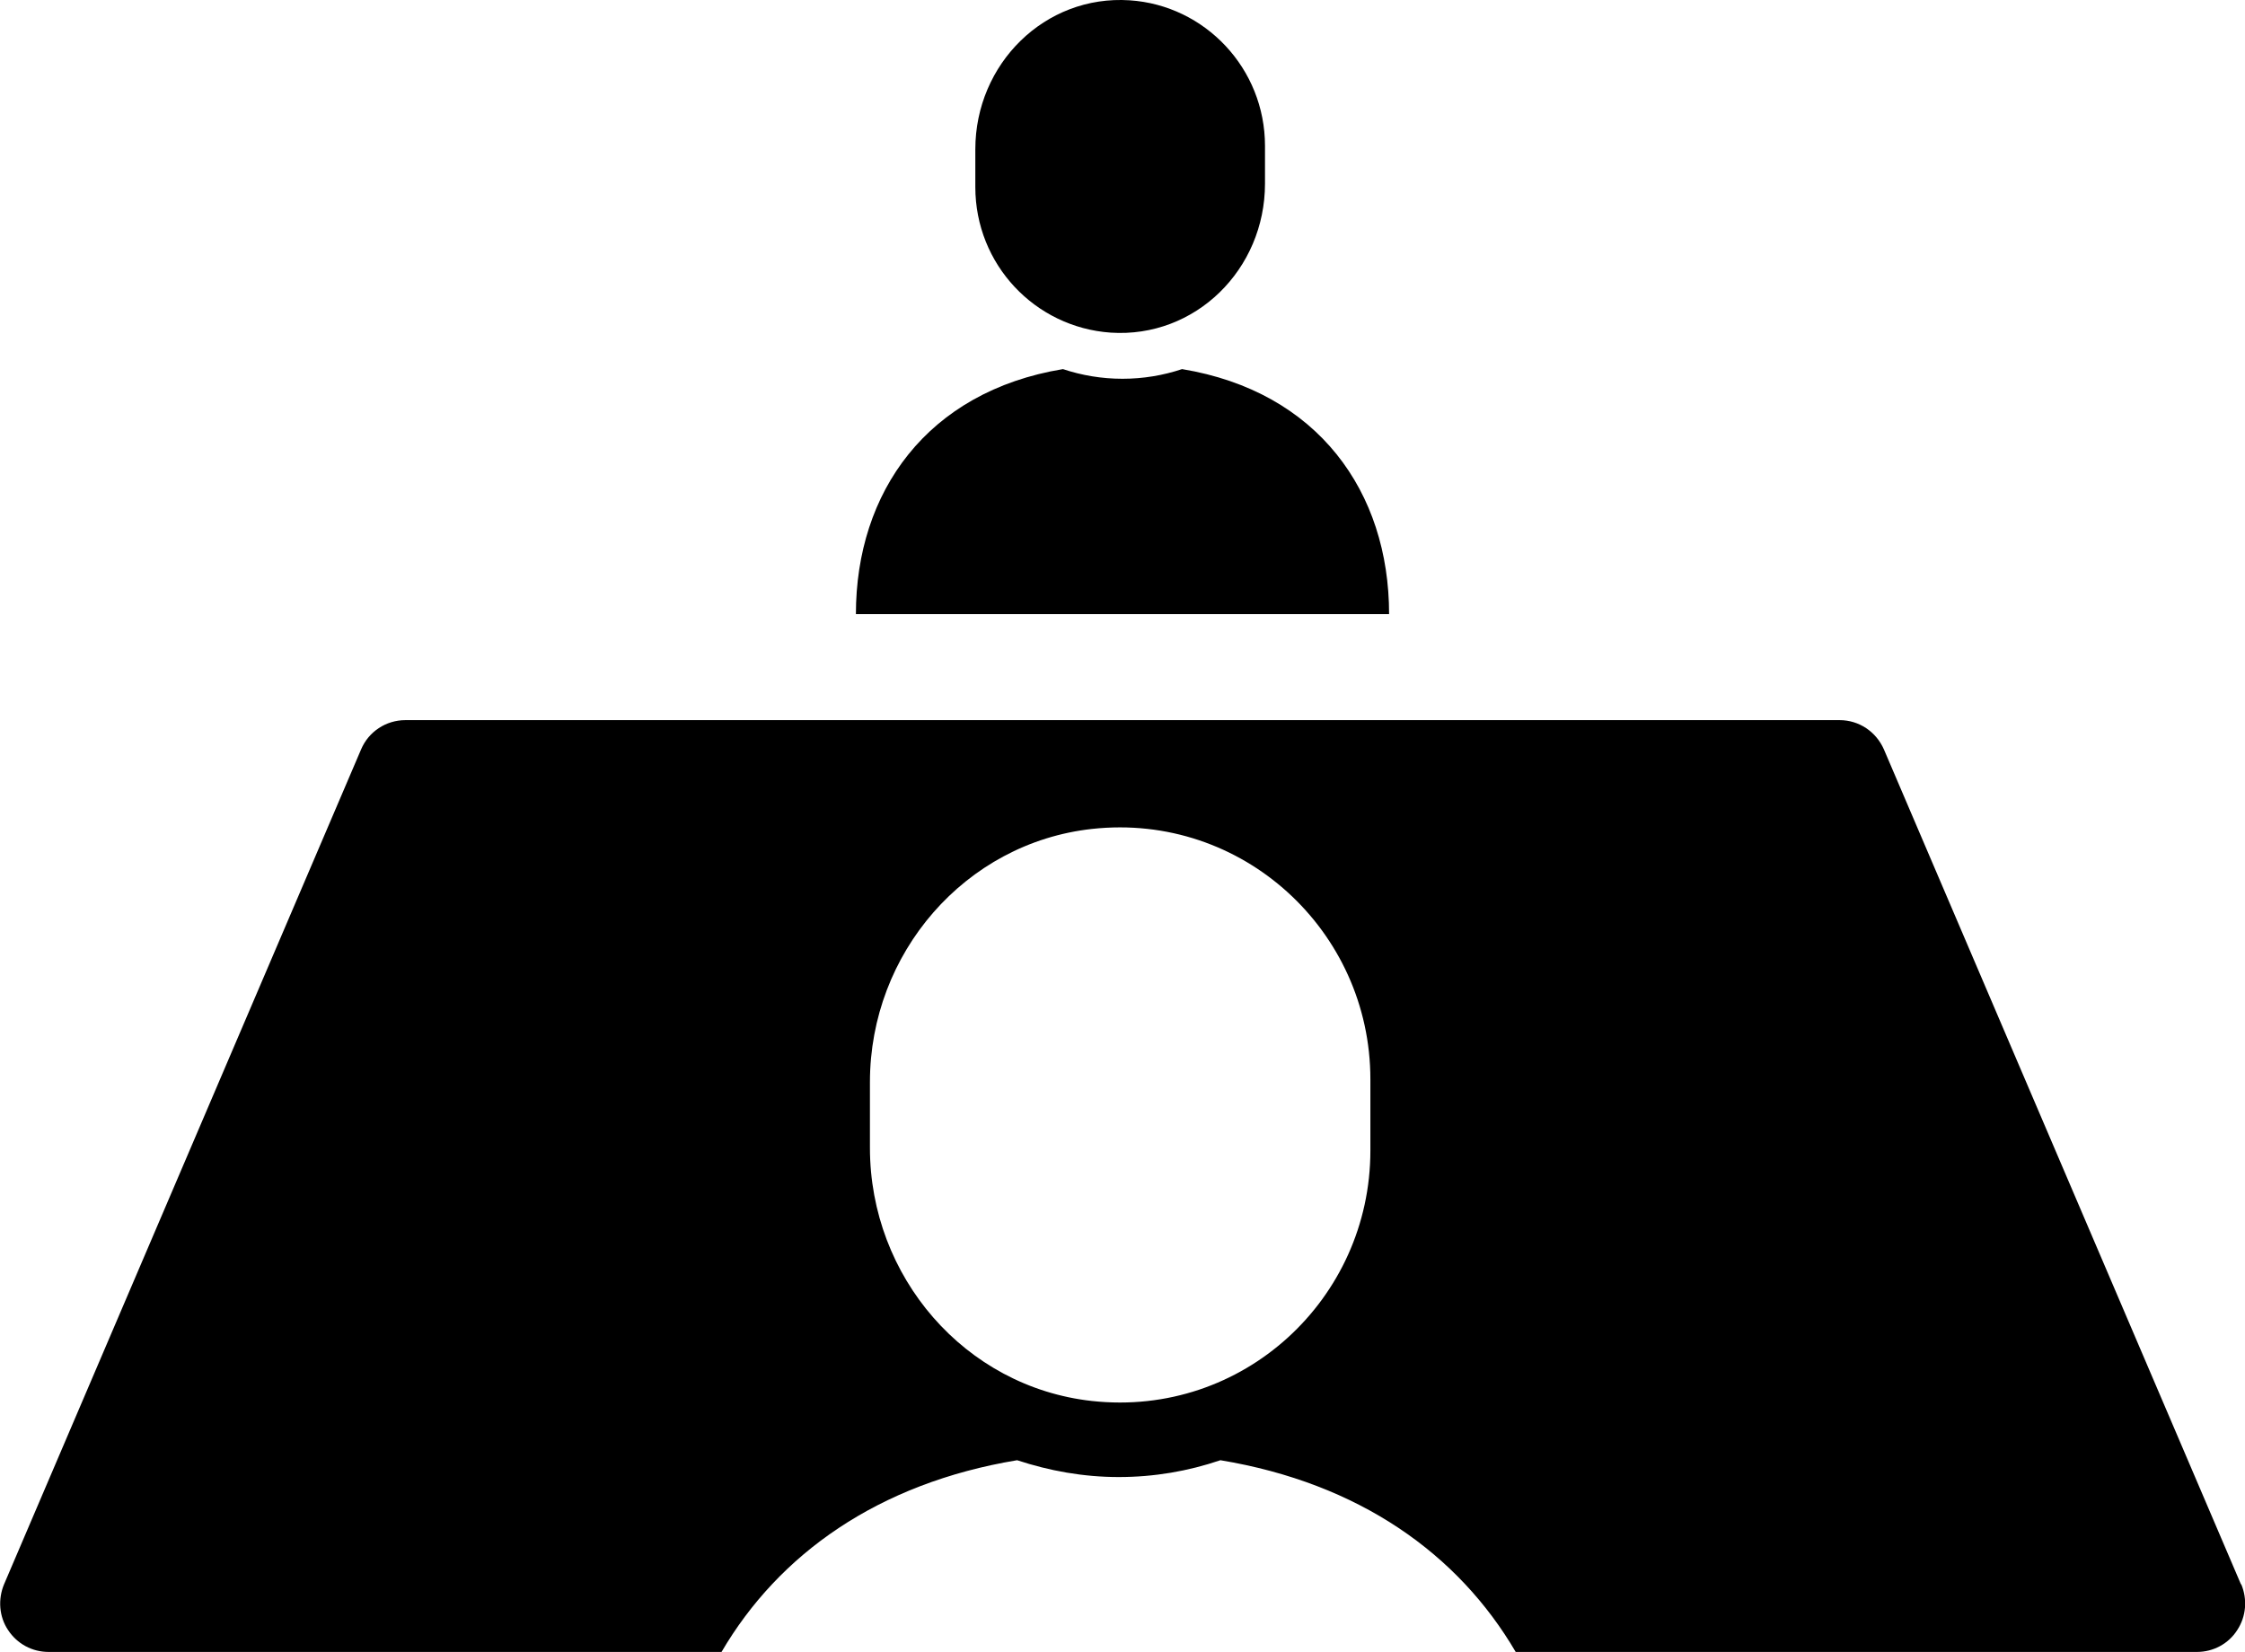
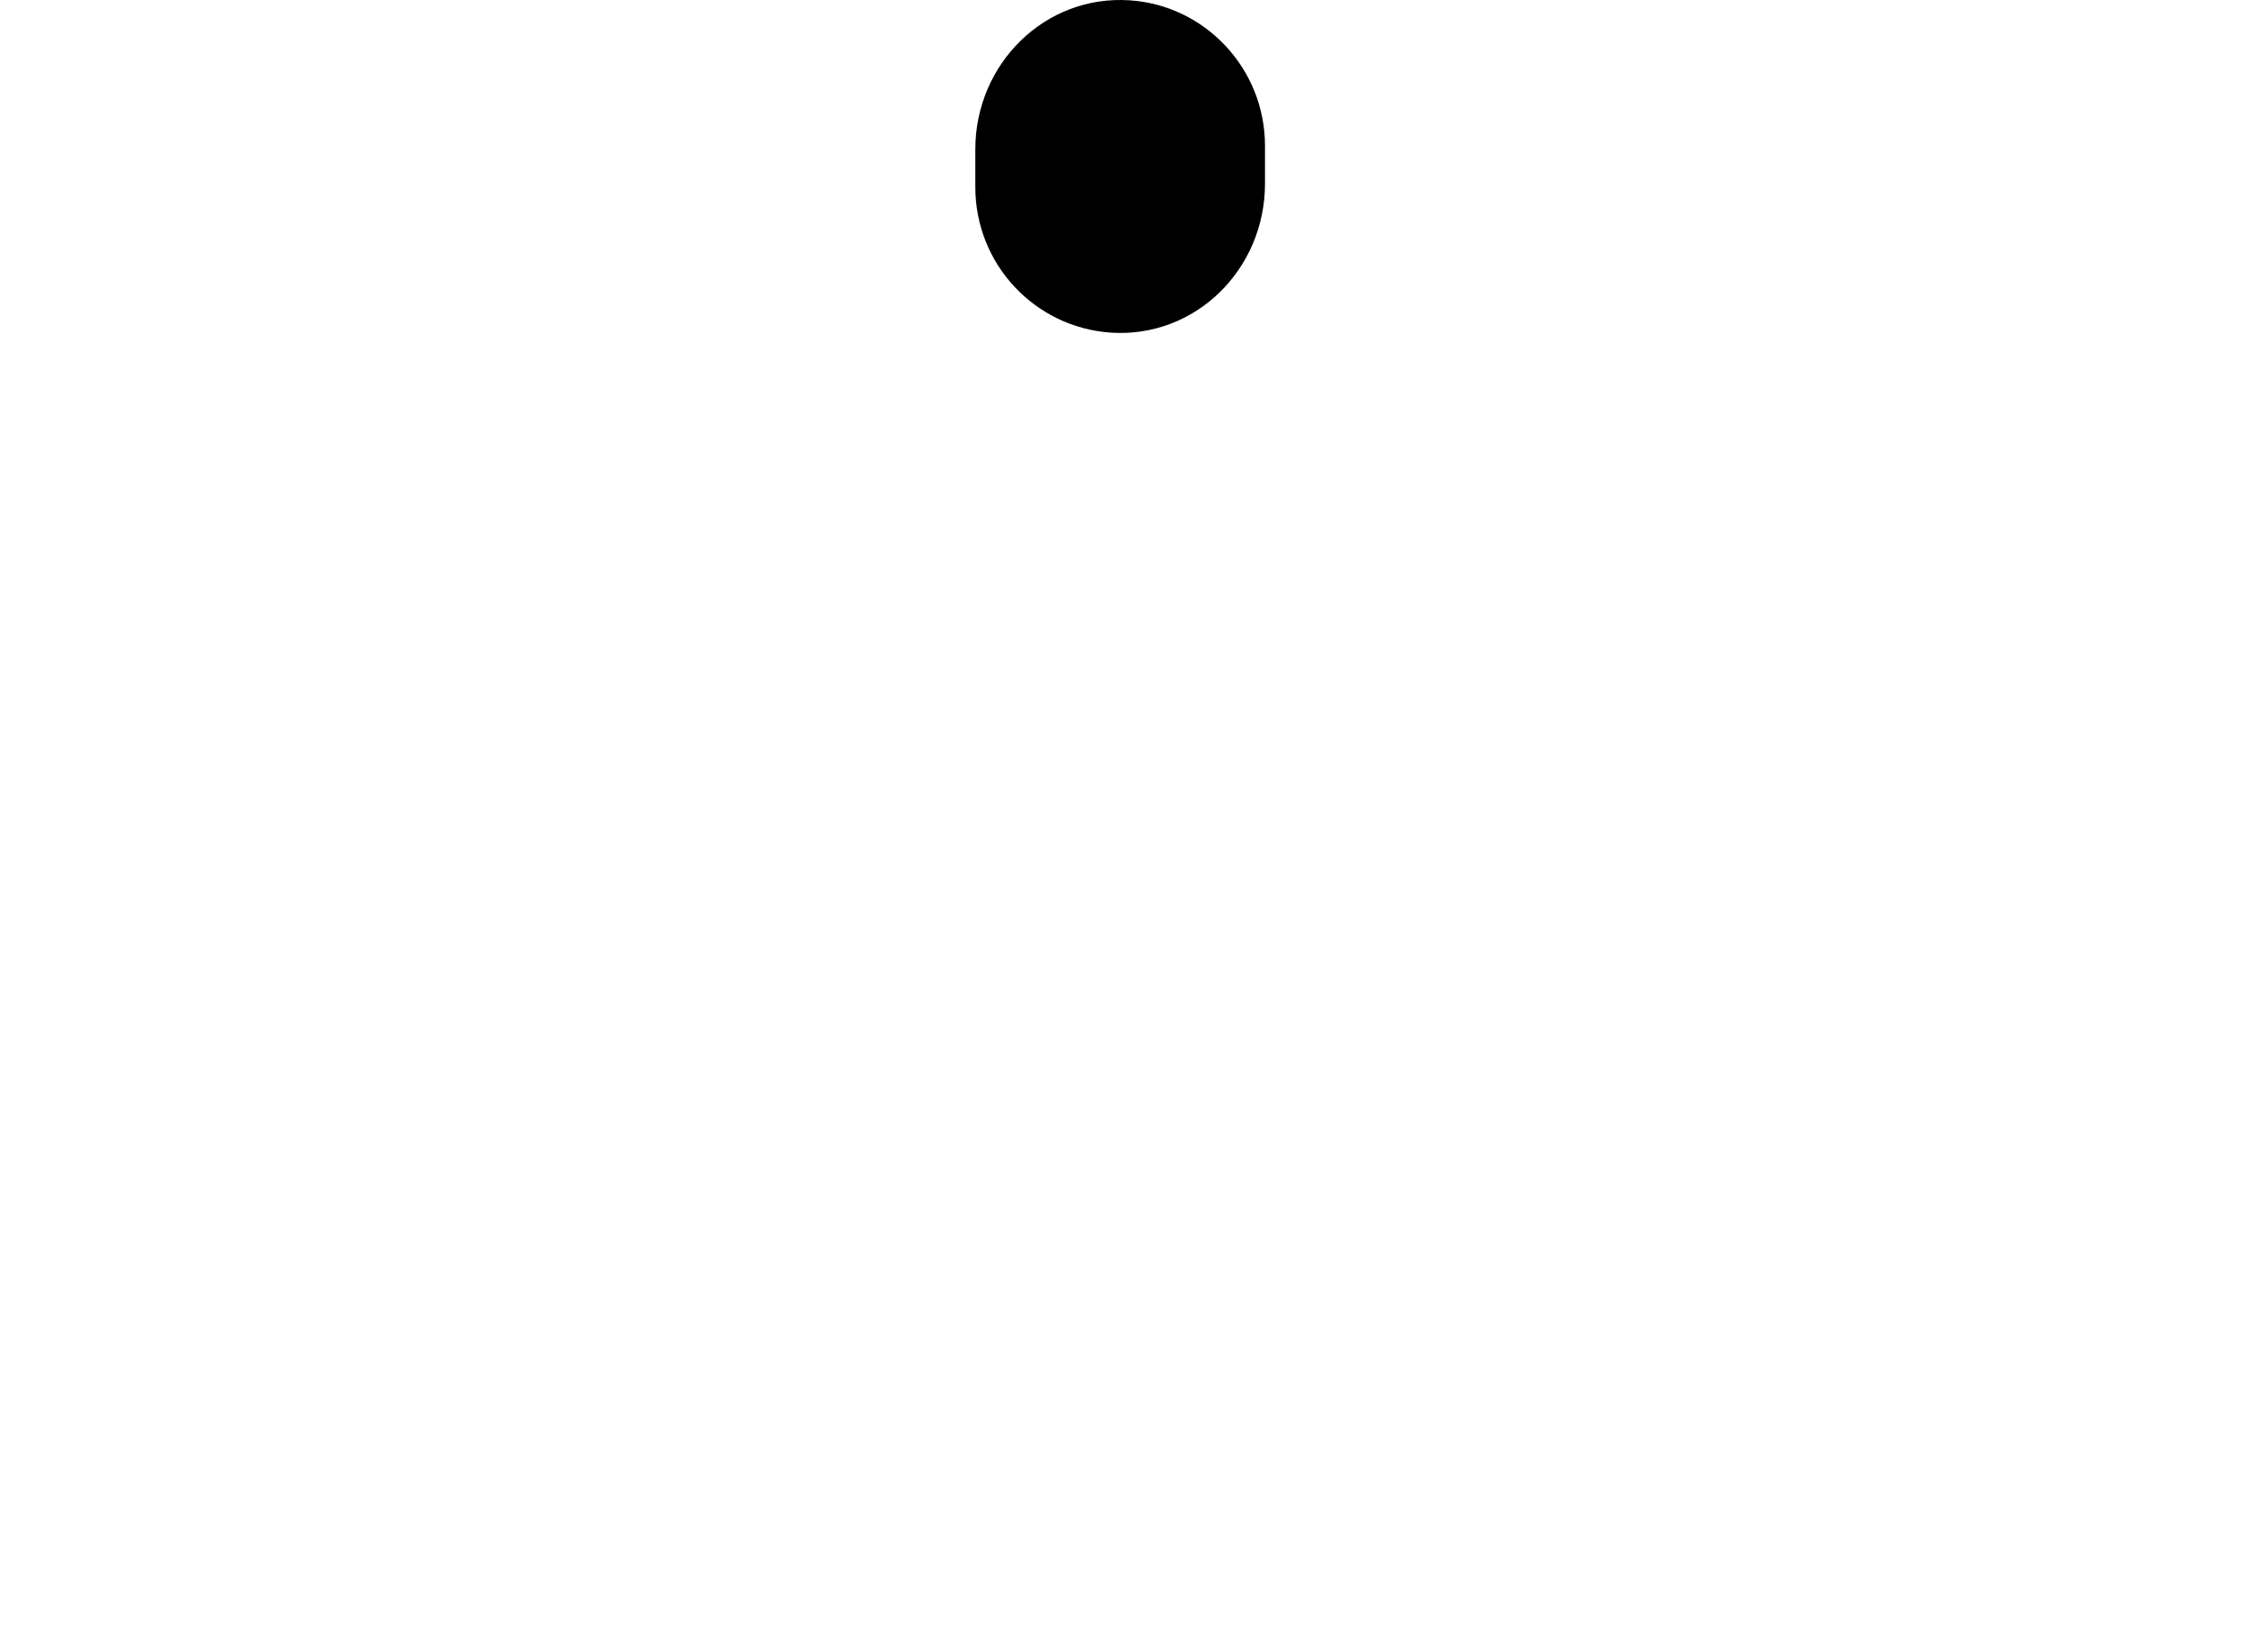
<svg xmlns="http://www.w3.org/2000/svg" id="_レイヤー_2" width="72" height="53" viewBox="0 0 72 53">
  <g id="_募集要項">
    <g>
-       <path d="m71.87,50.82l-11.45-26.78c-.25-.57-.8-.94-1.42-.94H13c-.62,0-1.18.37-1.42.94L.13,50.82c-.2.48-.16,1.04.13,1.47.29.44.77.7,1.3.7h21.58c1.84-3.14,5.02-5.41,9.48-6.15,1.03.34,2.12.54,3.26.54s2.23-.19,3.26-.54c4.46.74,7.63,3.01,9.47,6.15h21.85c.52,0,1.01-.26,1.29-.7.29-.44.33-.99.13-1.47Zm-27.92-13.91c0,4.76-4.09,8.56-8.93,8.03-4.08-.45-7.12-3.99-7.12-8.12v-2.11c0-4.13,3.05-7.67,7.12-8.12,4.83-.53,8.93,3.27,8.93,8.03v2.29Z" />
-       <path d="m44.55,19.7c0-3.92-2.28-7.14-6.64-7.86-.6.2-1.24.31-1.91.31s-1.31-.11-1.91-.31c-4.36.72-6.64,3.95-6.64,7.86h17.1Z" />
      <path d="m35.62,10.67c2.72.18,4.95-2.03,4.95-4.78v-1.21c0-2.48-1.92-4.51-4.34-4.67-2.72-.18-4.95,2.04-4.95,4.78v1.21c0,2.48,1.91,4.5,4.34,4.67Z" />
    </g>
  </g>
</svg>